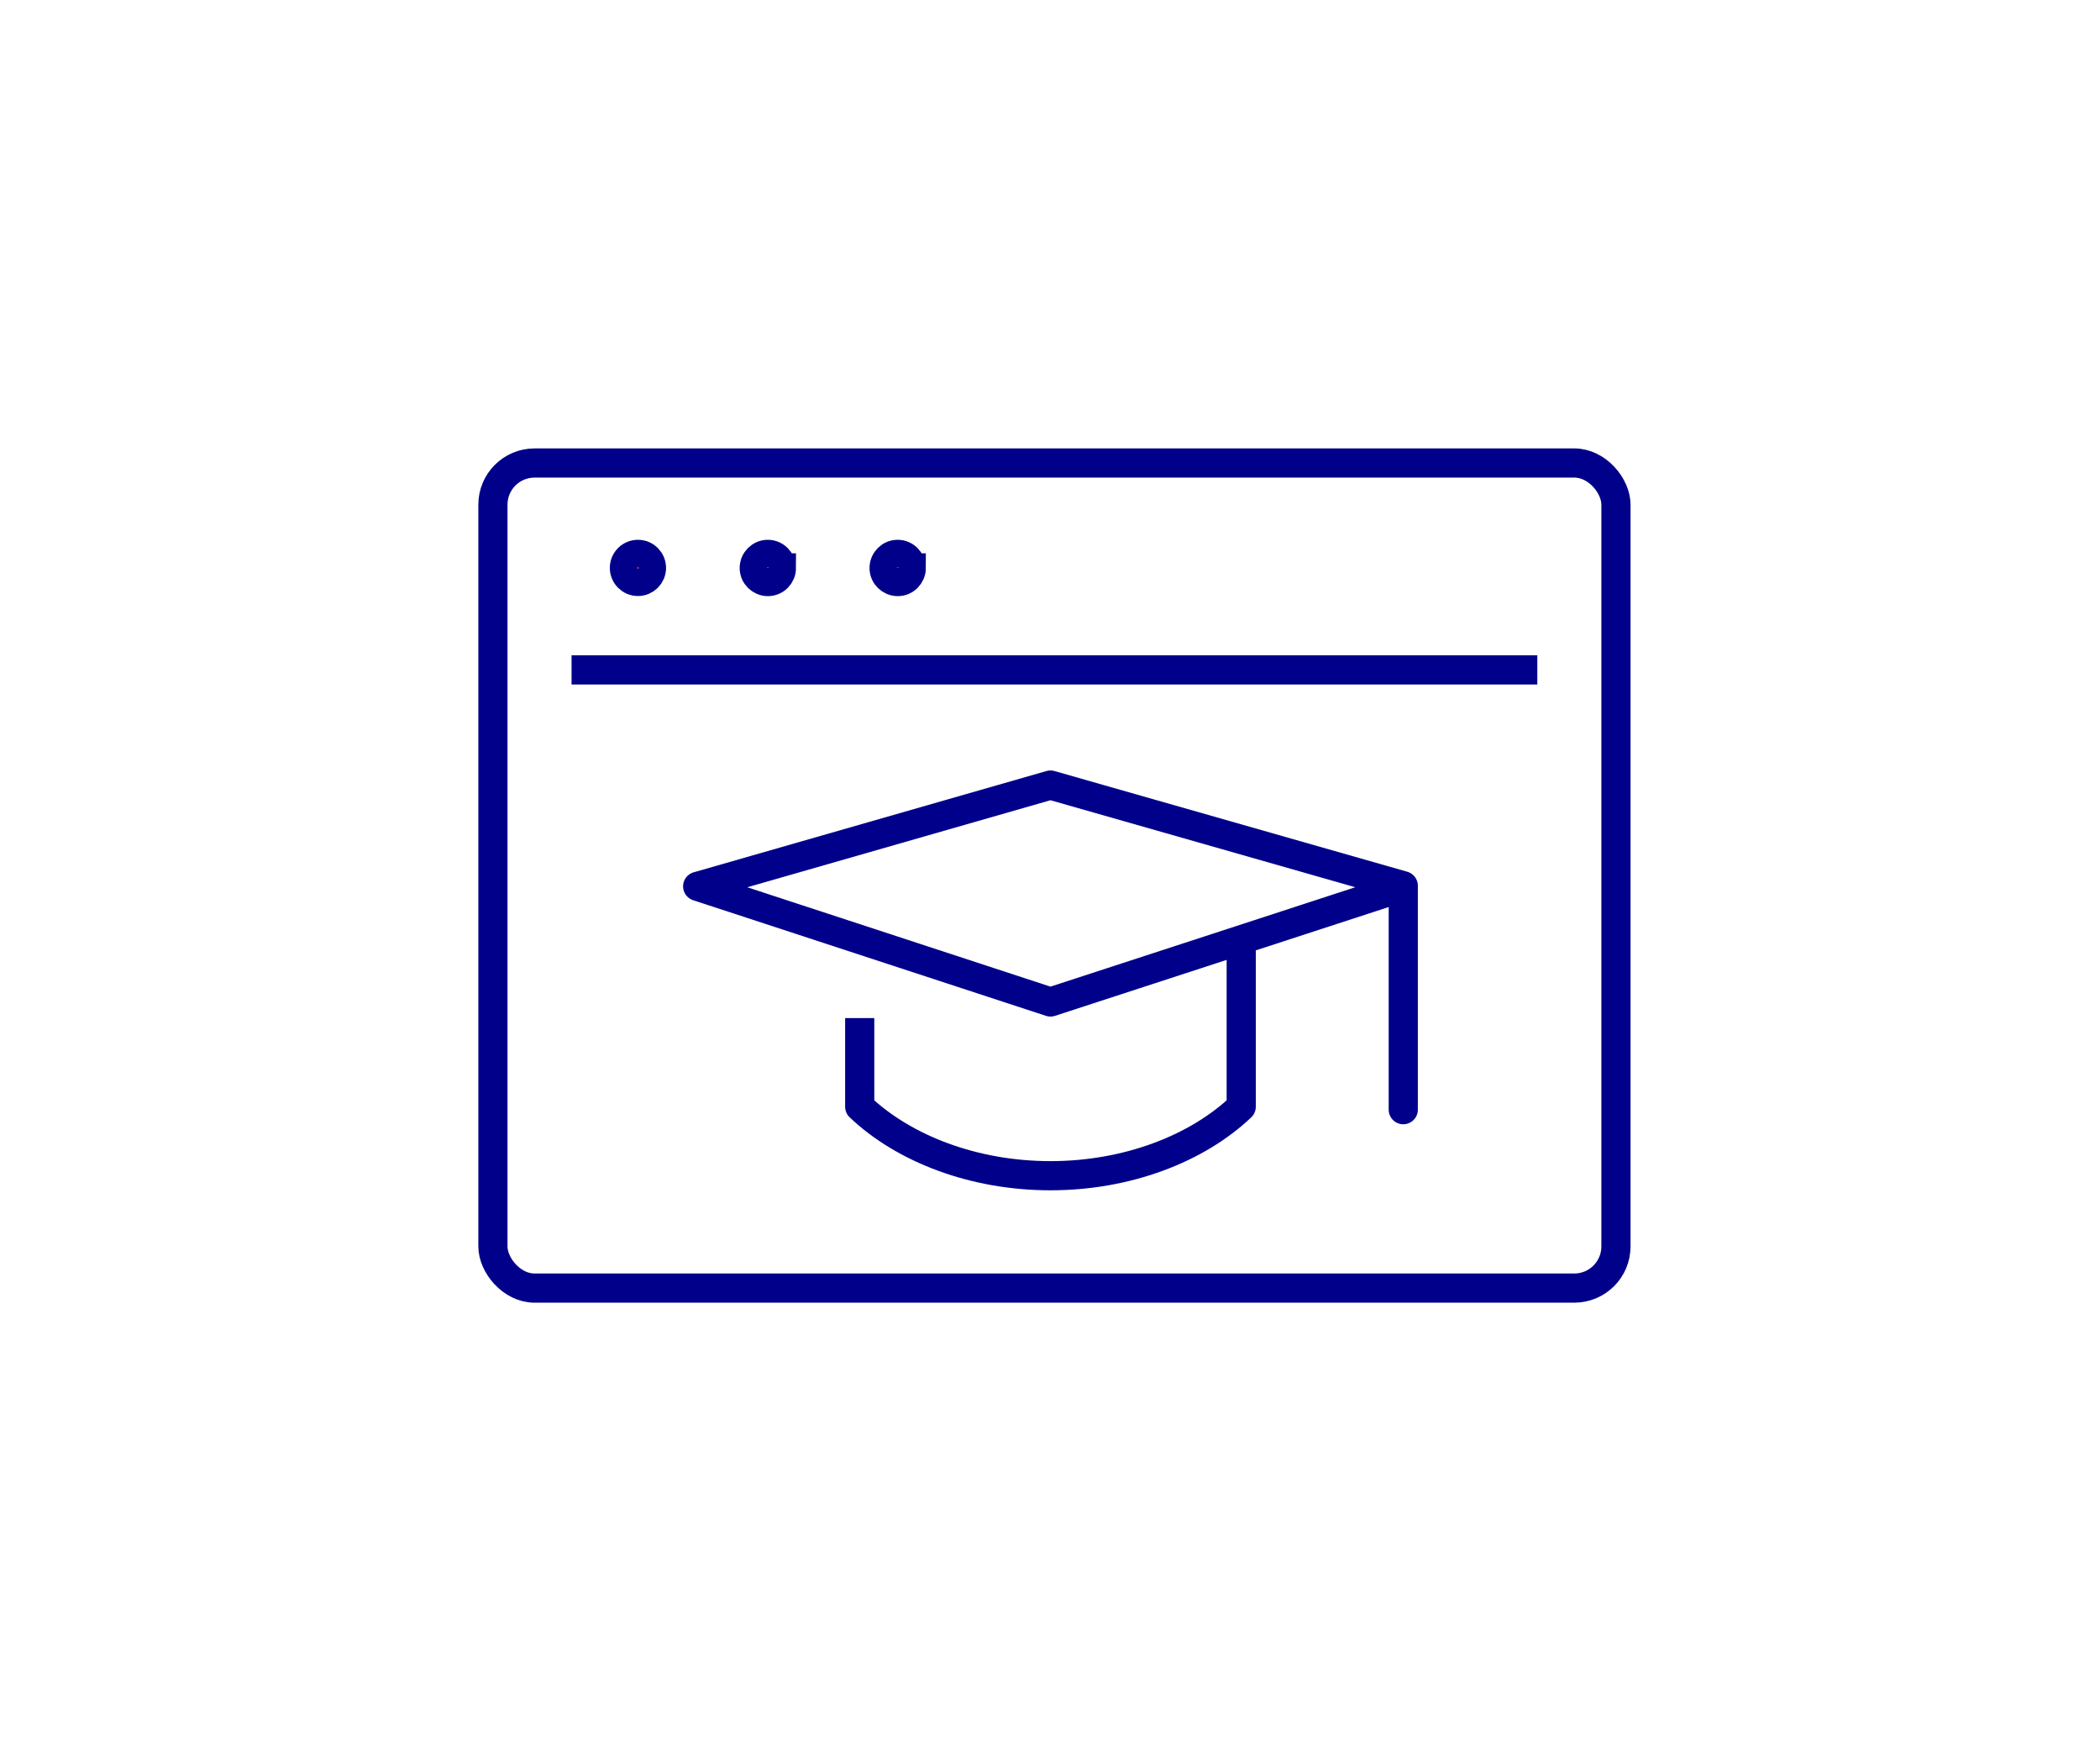
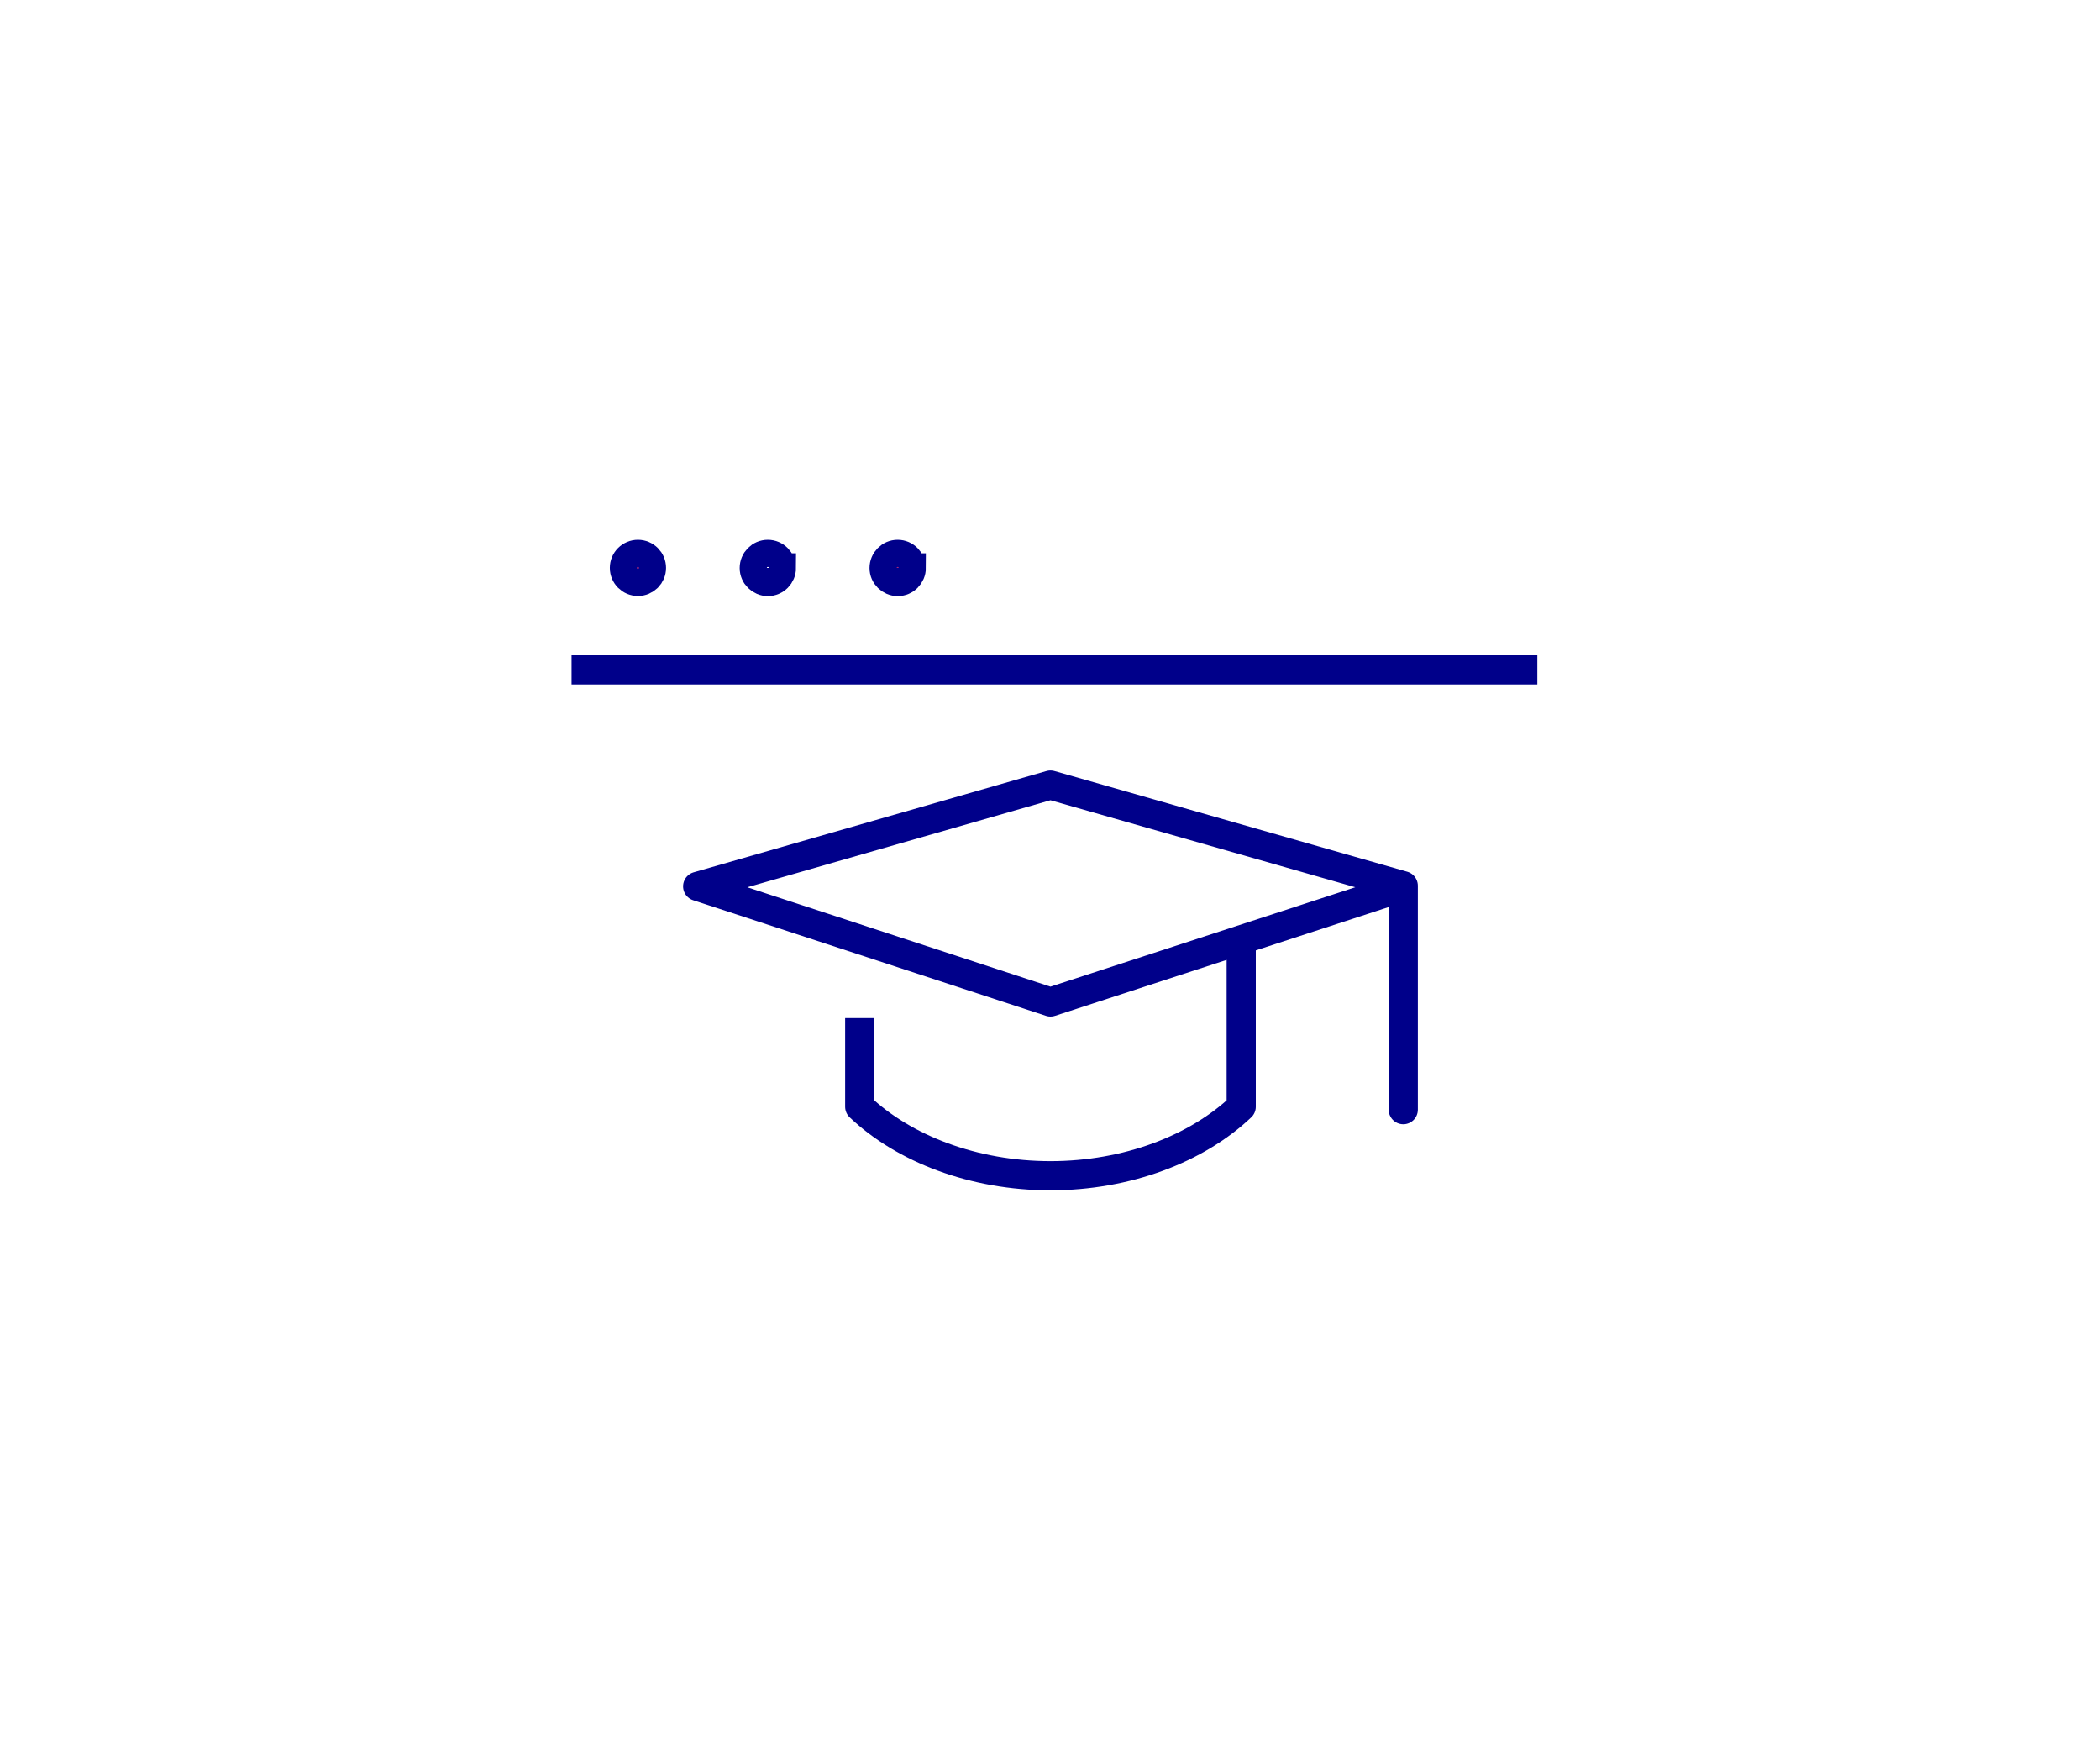
<svg xmlns="http://www.w3.org/2000/svg" id="Layer_1" version="1.1" viewBox="0 0 180 150">
  <defs>
    <style>
      .st0 {
        fill: #ae2675;
      }

      .st0, .st1, .st2, .st3 {
        stroke: #00008a;
      }

      .st1, .st2 {
        stroke-linejoin: round;
      }

      .st1, .st2, .st3 {
        fill: none;
        stroke-width: 2.5px;
      }

      .st2 {
        stroke-linecap: round;
      }

      .st3 {
        stroke-miterlimit: 10;
      }
    </style>
  </defs>
  <g id="Group_4818">
    <line id="Line_266" class="st1" x1="48.99" y1="57.41" x2="131.77" y2="57.41" />
    <g id="Group_4812">
      <g id="Group_4811">
        <path id="Path_8672" class="st0" d="M55.84,48.67c0,.64-.52,1.16-1.16,1.16-.64,0-1.16-.52-1.16-1.16,0-.64.52-1.16,1.16-1.16h0c.64,0,1.16.52,1.16,1.16h0" />
        <path id="Path_8673" class="st3" d="M55.84,48.67c0,.64-.52,1.16-1.16,1.16-.64,0-1.16-.52-1.16-1.16,0-.64.52-1.16,1.16-1.16h0c.64,0,1.16.52,1.16,1.16h0s0,0,0,0Z" />
-         <path id="Path_8674" class="st0" d="M66.98,48.67c0,.64-.52,1.17-1.16,1.17-.64,0-1.17-.52-1.17-1.16,0-.64.52-1.17,1.16-1.17h0c.64,0,1.16.52,1.16,1.16h0" />
        <path id="Path_8675" class="st3" d="M66.98,48.67c0,.64-.52,1.17-1.16,1.17-.64,0-1.17-.52-1.17-1.16,0-.64.52-1.17,1.16-1.17h0c.64,0,1.16.52,1.16,1.16h0Z" />
        <path id="Path_8676" class="st0" d="M78.11,48.67c0,.64-.52,1.17-1.16,1.17-.64,0-1.17-.52-1.17-1.16,0-.64.52-1.17,1.16-1.17h0c.64,0,1.16.52,1.16,1.16h0" />
        <path id="Path_8677" class="st3" d="M78.11,48.67c0,.64-.52,1.17-1.16,1.17-.64,0-1.17-.52-1.17-1.16,0-.64.52-1.17,1.16-1.17h0c.64,0,1.16.52,1.16,1.16h0Z" />
-         <rect id="Rectangle_613" class="st3" x="42.25" y="39.68" width="96.26" height="70.71" rx="3.57" ry="3.57" />
        <path id="Path_8678" class="st2" d="M120.28,95.1v-19.19l-30.24-8.63-30.24,8.68,30.24,9.91,29.17-9.51" />
        <path id="Path_8679" class="st1" d="M73.69,87.25v7.6c3.79,3.6,9.78,5.91,16.35,5.91s12.56-2.31,16.35-5.91v-13.9" />
      </g>
    </g>
  </g>
</svg>